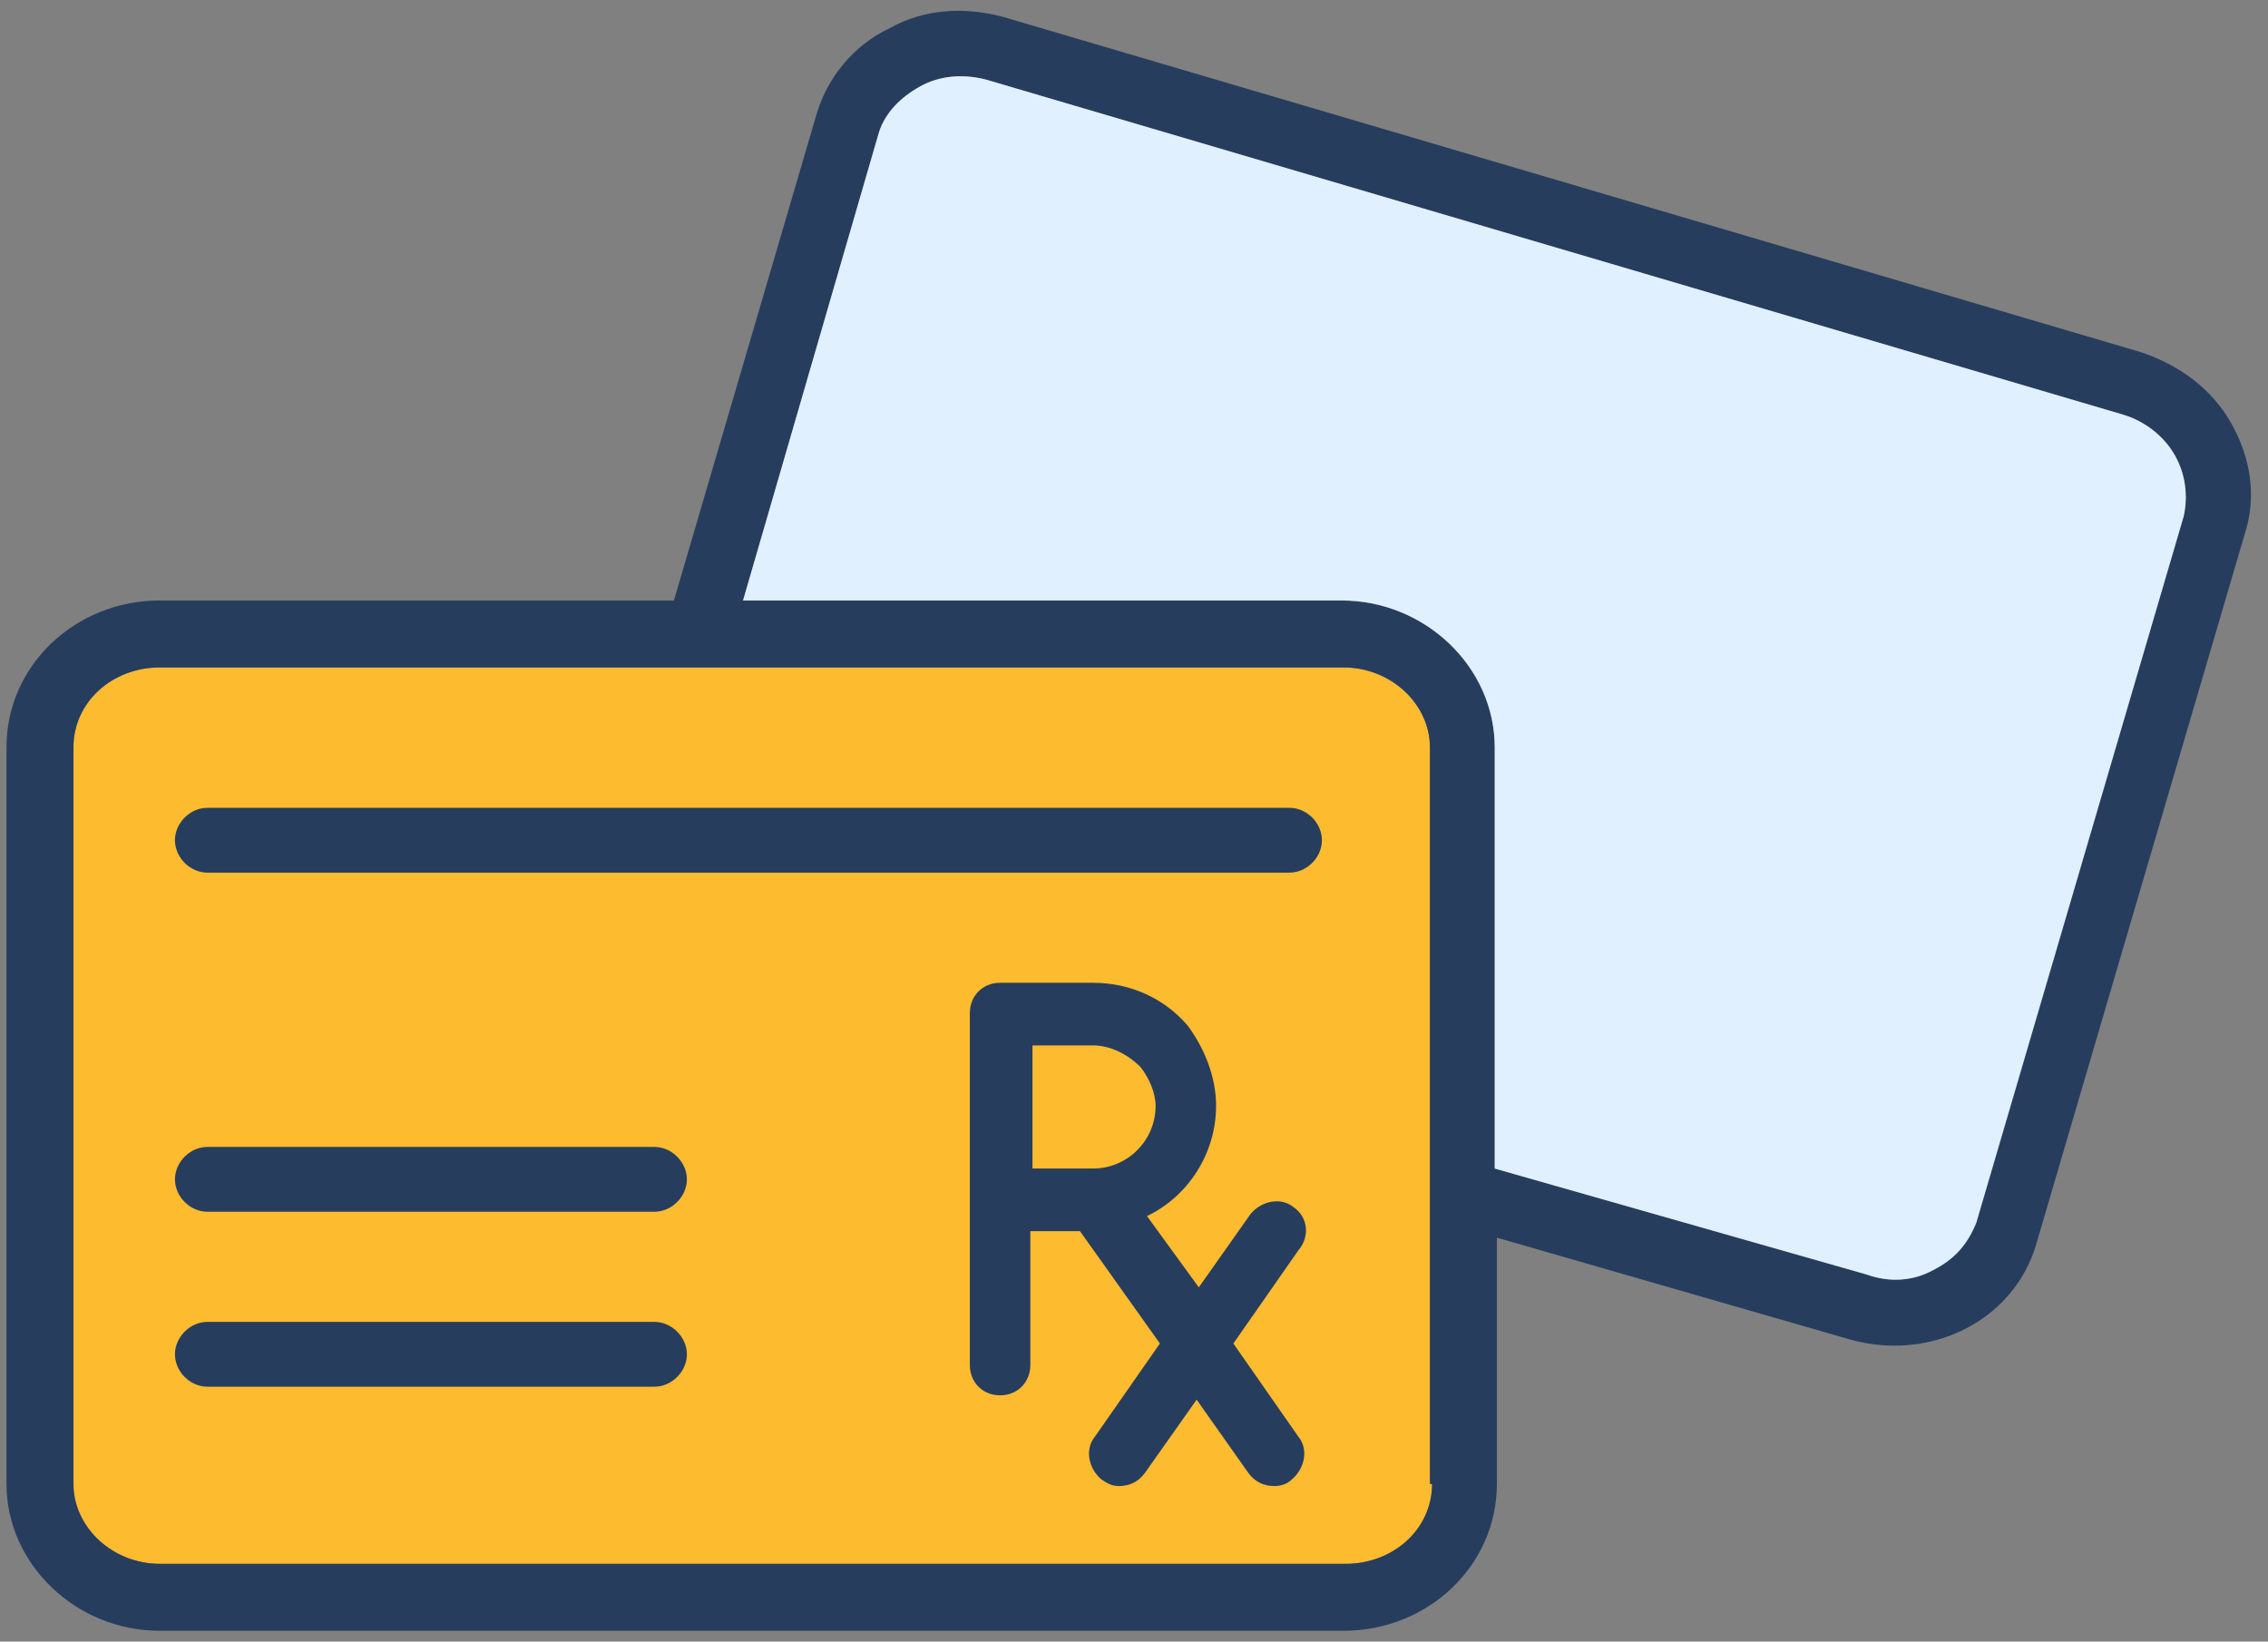
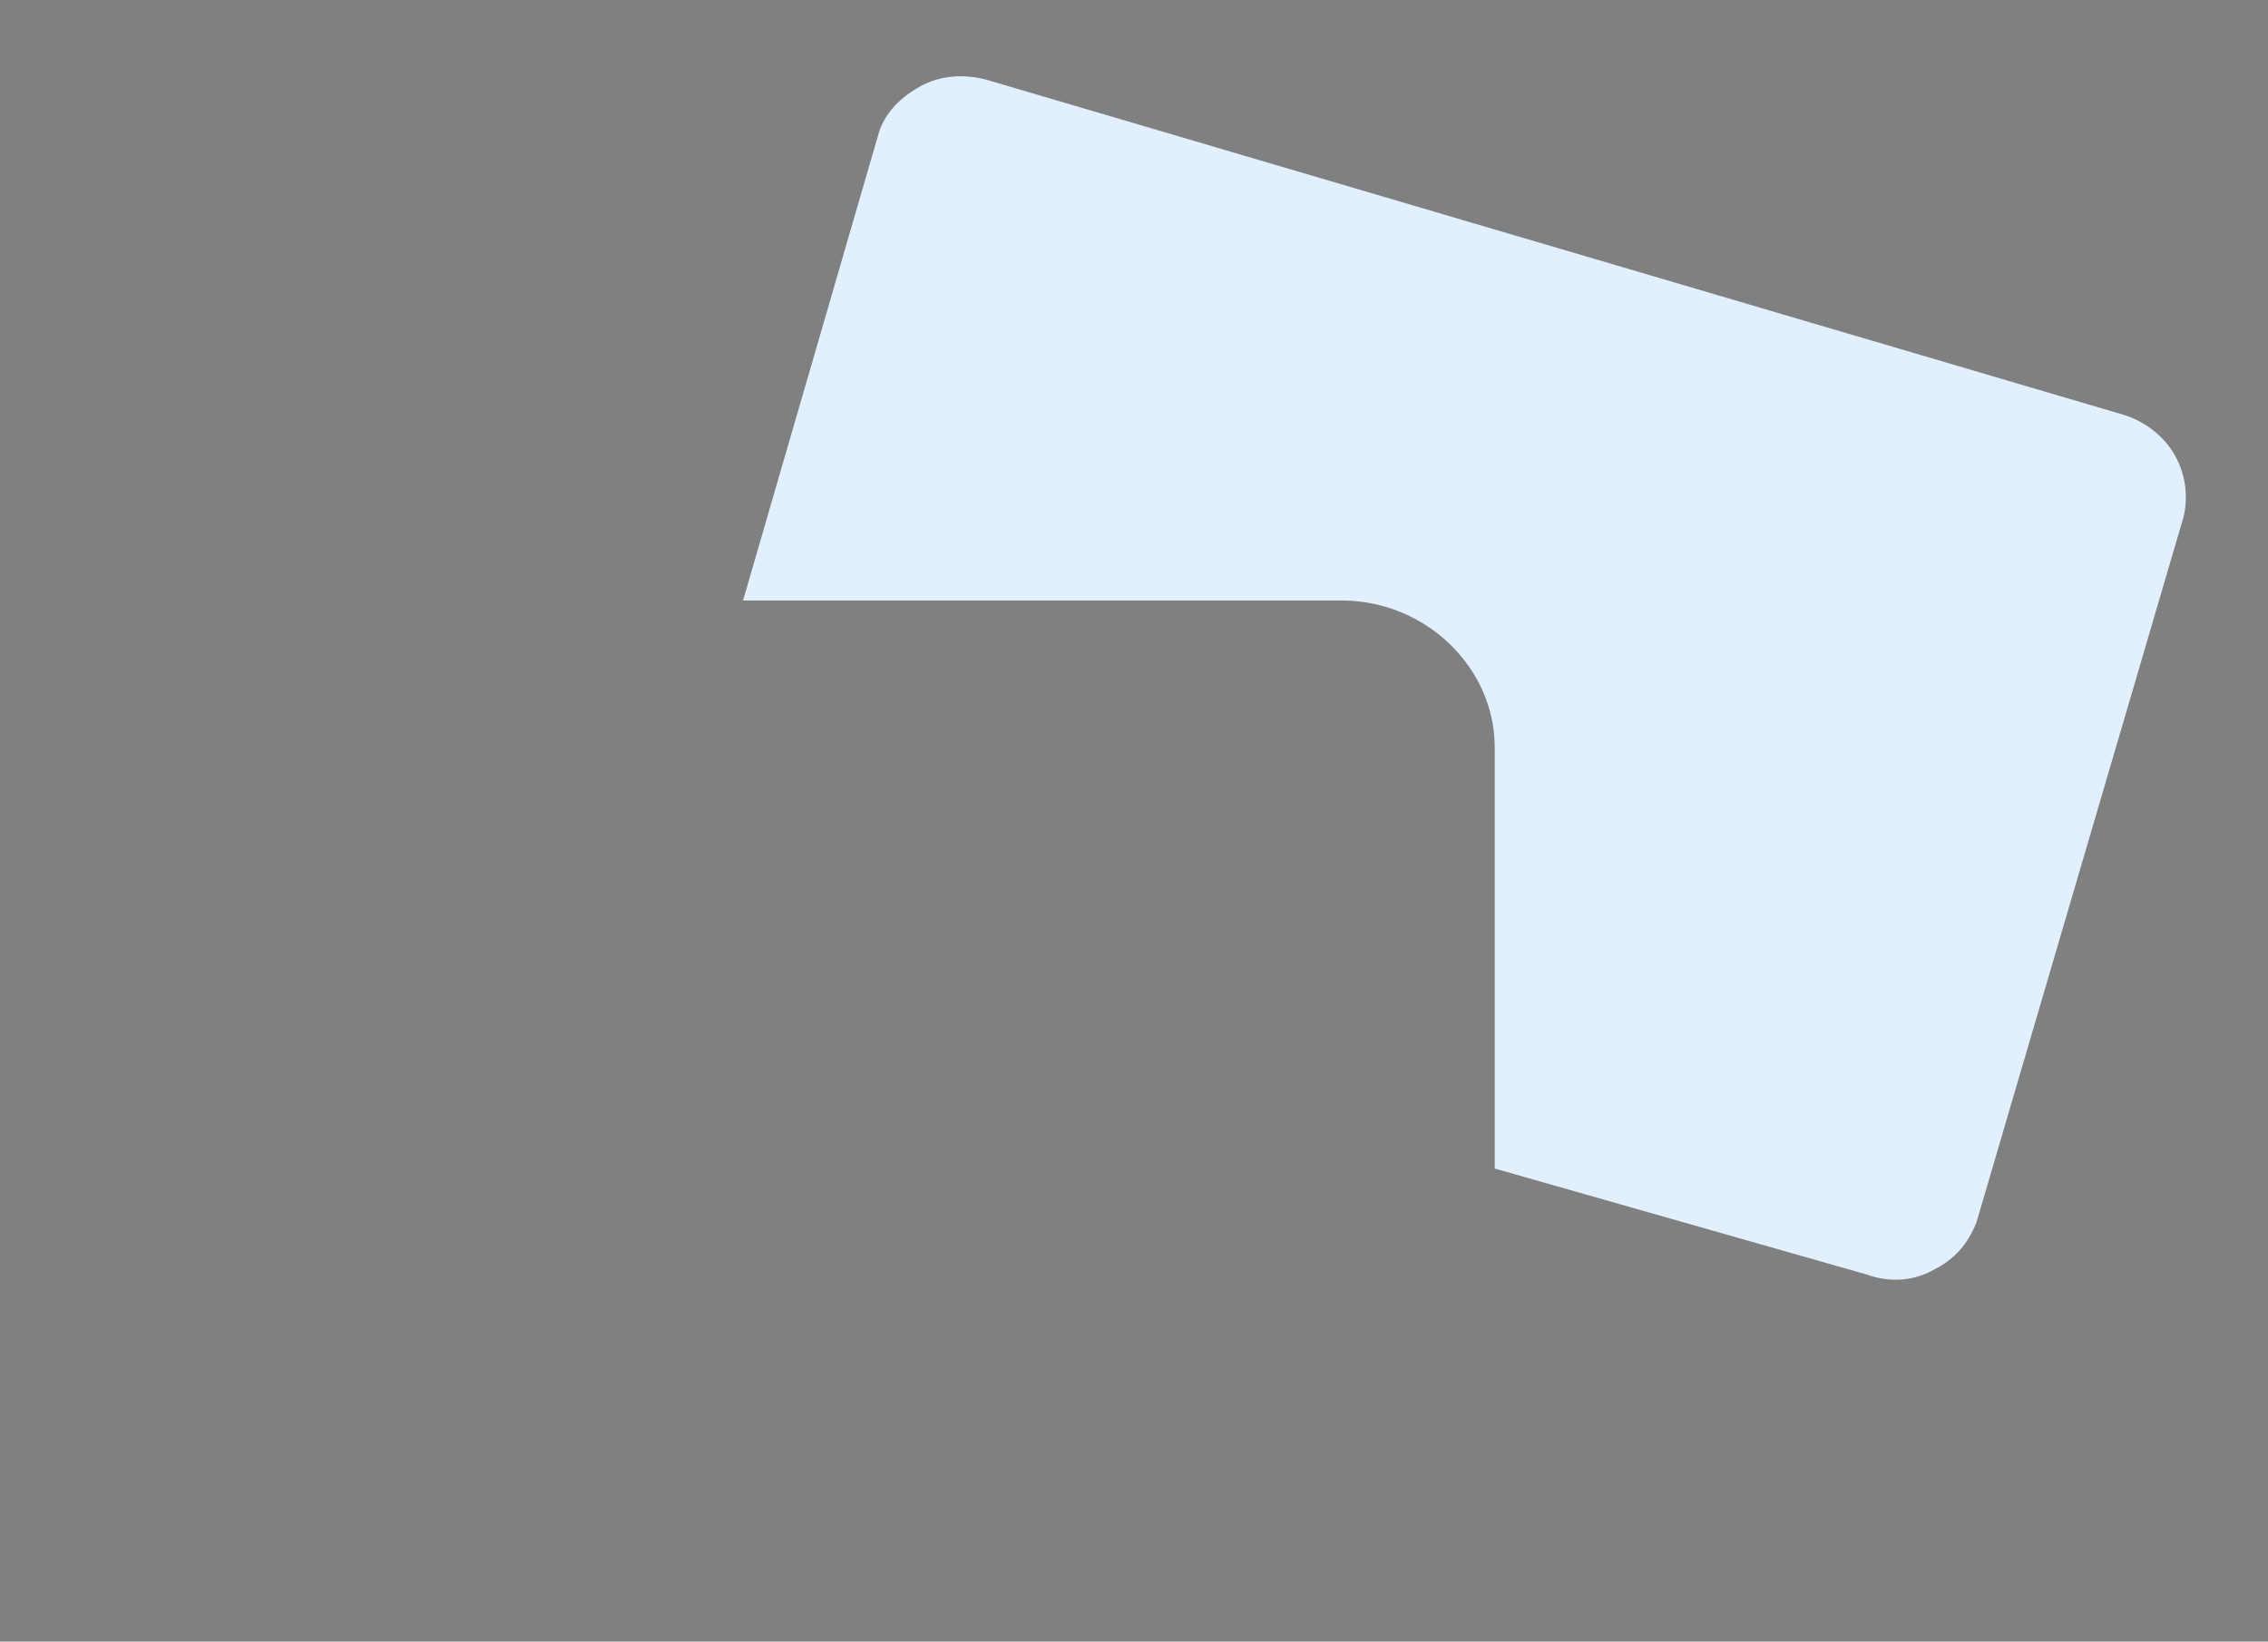
<svg xmlns="http://www.w3.org/2000/svg" version="1.1" id="icons" x="0px" y="0px" viewBox="0 0 105 76" style="enable-background:new 0 0 105 76;" xml:space="preserve">
  <rect x="0" y="0" width="105" height="76" fill="#808080" stroke="none" />
  <style type="text/css">
	.st0{fill:#FDBB30;}
	.st1{fill:#263D5E;}
	.st2{fill:#E0F0FF;}
</style>
  <title>Step2-N10</title>
  <g>
-     <path class="st0" d="M66.3,68.7c0,2.1-1.8,3.7-4,3.7H7.4c-2.2,0-4-1.7-4-3.7V34.6c0-2.1,1.8-3.7,4-3.7h54.8c2.2,0,4,1.7,4,3.7V68.7   z" />
-     <path class="st1" d="M59.7,37.4H9.6c-0.8,0-1.5,0.7-1.5,1.5c0,0.8,0.7,1.5,1.5,1.5h50.1c0.8,0,1.5-0.7,1.5-1.5   C61.2,38.1,60.5,37.4,59.7,37.4 M101,23.9l-9.6,32.7c-0.3,0.9-0.9,1.7-1.9,2.2c-0.9,0.5-2,0.6-3.1,0.2l-17.2-4.9V34.6   c0-3.7-3.2-6.8-7.1-6.8H34.4l6.3-21.7C41,5.2,41.7,4.5,42.6,4c0.9-0.5,2-0.6,3.1-0.3l52.6,15.5c1,0.3,1.9,1,2.4,1.9   C101.2,22,101.3,23,101,23.9 M66.3,68.7c0,2.1-1.8,3.7-4,3.7H7.4c-2.2,0-4-1.7-4-3.7V34.6c0-2.1,1.8-3.7,4-3.7h54.8   c2.2,0,4,1.7,4,3.7V68.7z M103.3,19.6c-0.9-1.6-2.4-2.7-4.2-3.3L46.5,0.8c-1.8-0.5-3.7-0.4-5.3,0.5c-1.7,0.8-2.9,2.3-3.4,4   l-6.6,22.5H7.4c-3.9,0-7.1,3-7.1,6.8v34.1c0,3.7,3.2,6.8,7.1,6.8h54.8c3.9,0,7.1-3,7.1-6.8V57.3L85.6,62c0.7,0.2,1.4,0.3,2.1,0.3   c3.1,0,5.8-1.9,6.6-4.8l9.6-32.7C104.5,23,104.2,21.2,103.3,19.6 M50.6,54.1h-2.8v-5.7h2.8c0.8,0,1.6,0.4,2.2,1v0   c0.4,0.5,0.7,1.2,0.7,1.8C53.5,52.8,52.2,54.1,50.6,54.1 M59.9,55.9c-0.6-0.5-1.5-0.3-2,0.3l-2.4,3.4l-2.4-3.3   c1.9-0.9,3.2-2.9,3.2-5.1c0-1.3-0.5-2.6-1.3-3.7c-1.1-1.3-2.7-2-4.4-2h-4.3c-0.8,0-1.4,0.6-1.4,1.4v8.6v7.7c0,0.8,0.6,1.4,1.4,1.4   c0.8,0,1.4-0.6,1.4-1.4v-6.2H50l3.7,5.2l-3,4.3c-0.5,0.6-0.3,1.5,0.3,2c0.3,0.2,0.5,0.3,0.8,0.3c0.5,0,0.9-0.2,1.2-0.6l2.4-3.4   l2.4,3.4c0.3,0.4,0.7,0.6,1.2,0.6c0.3,0,0.6-0.1,0.8-0.3c0.6-0.5,0.8-1.4,0.3-2l-3-4.3l3-4.3C60.7,57.2,60.5,56.3,59.9,55.9    M30.3,61.2H9.6c-0.8,0-1.5,0.7-1.5,1.5c0,0.8,0.7,1.5,1.5,1.5h20.7c0.8,0,1.5-0.7,1.5-1.5C31.8,61.9,31.1,61.2,30.3,61.2    M30.3,53.1H9.6c-0.8,0-1.5,0.7-1.5,1.5s0.7,1.5,1.5,1.5h20.7c0.8,0,1.5-0.7,1.5-1.5S31.1,53.1,30.3,53.1" />
    <path class="st2" d="M89.5,58.8c-0.9,0.5-2,0.6-3.1,0.2l-17.2-4.9V34.6c0-3.7-3.2-6.8-7.1-6.8H34.4l6.3-21.7   C41,5.2,41.7,4.5,42.6,4c0.9-0.5,2-0.6,3.1-0.3l52.6,15.5c1,0.3,1.9,1,2.4,1.9c0.5,0.9,0.6,1.9,0.4,2.8l-9.6,32.7   C91.1,57.6,90.5,58.3,89.5,58.8" />
  </g>
</svg>